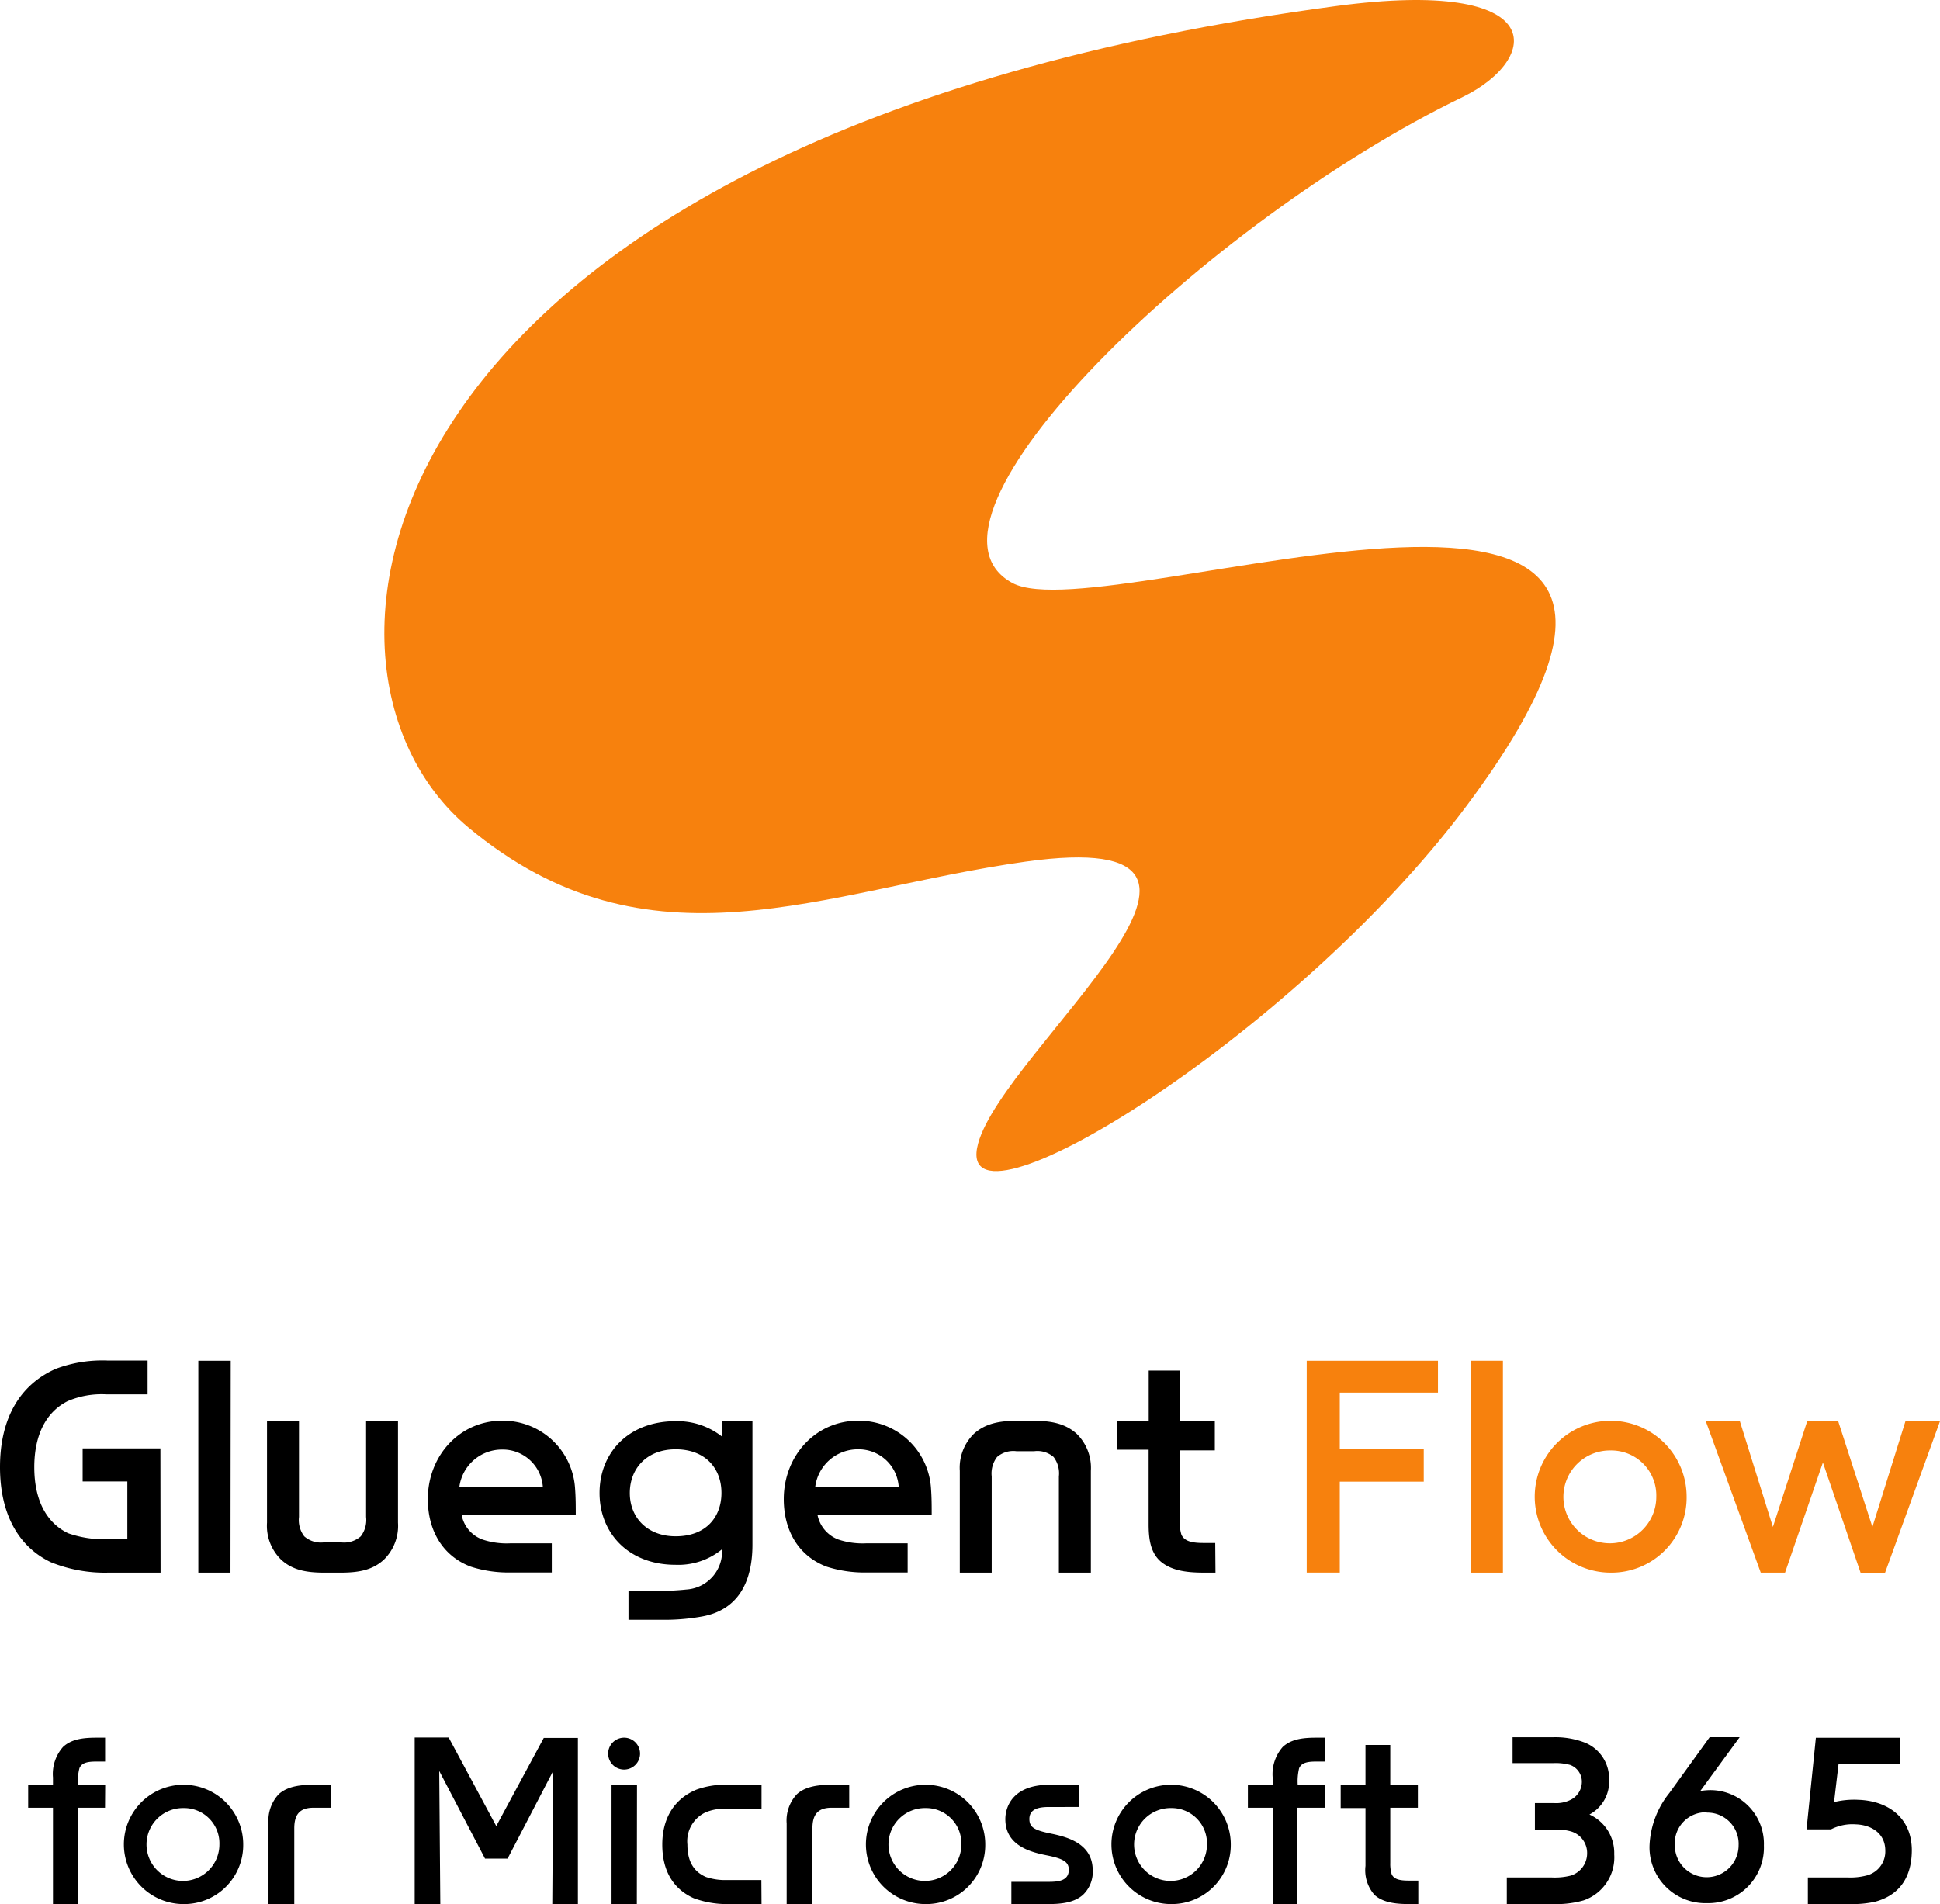
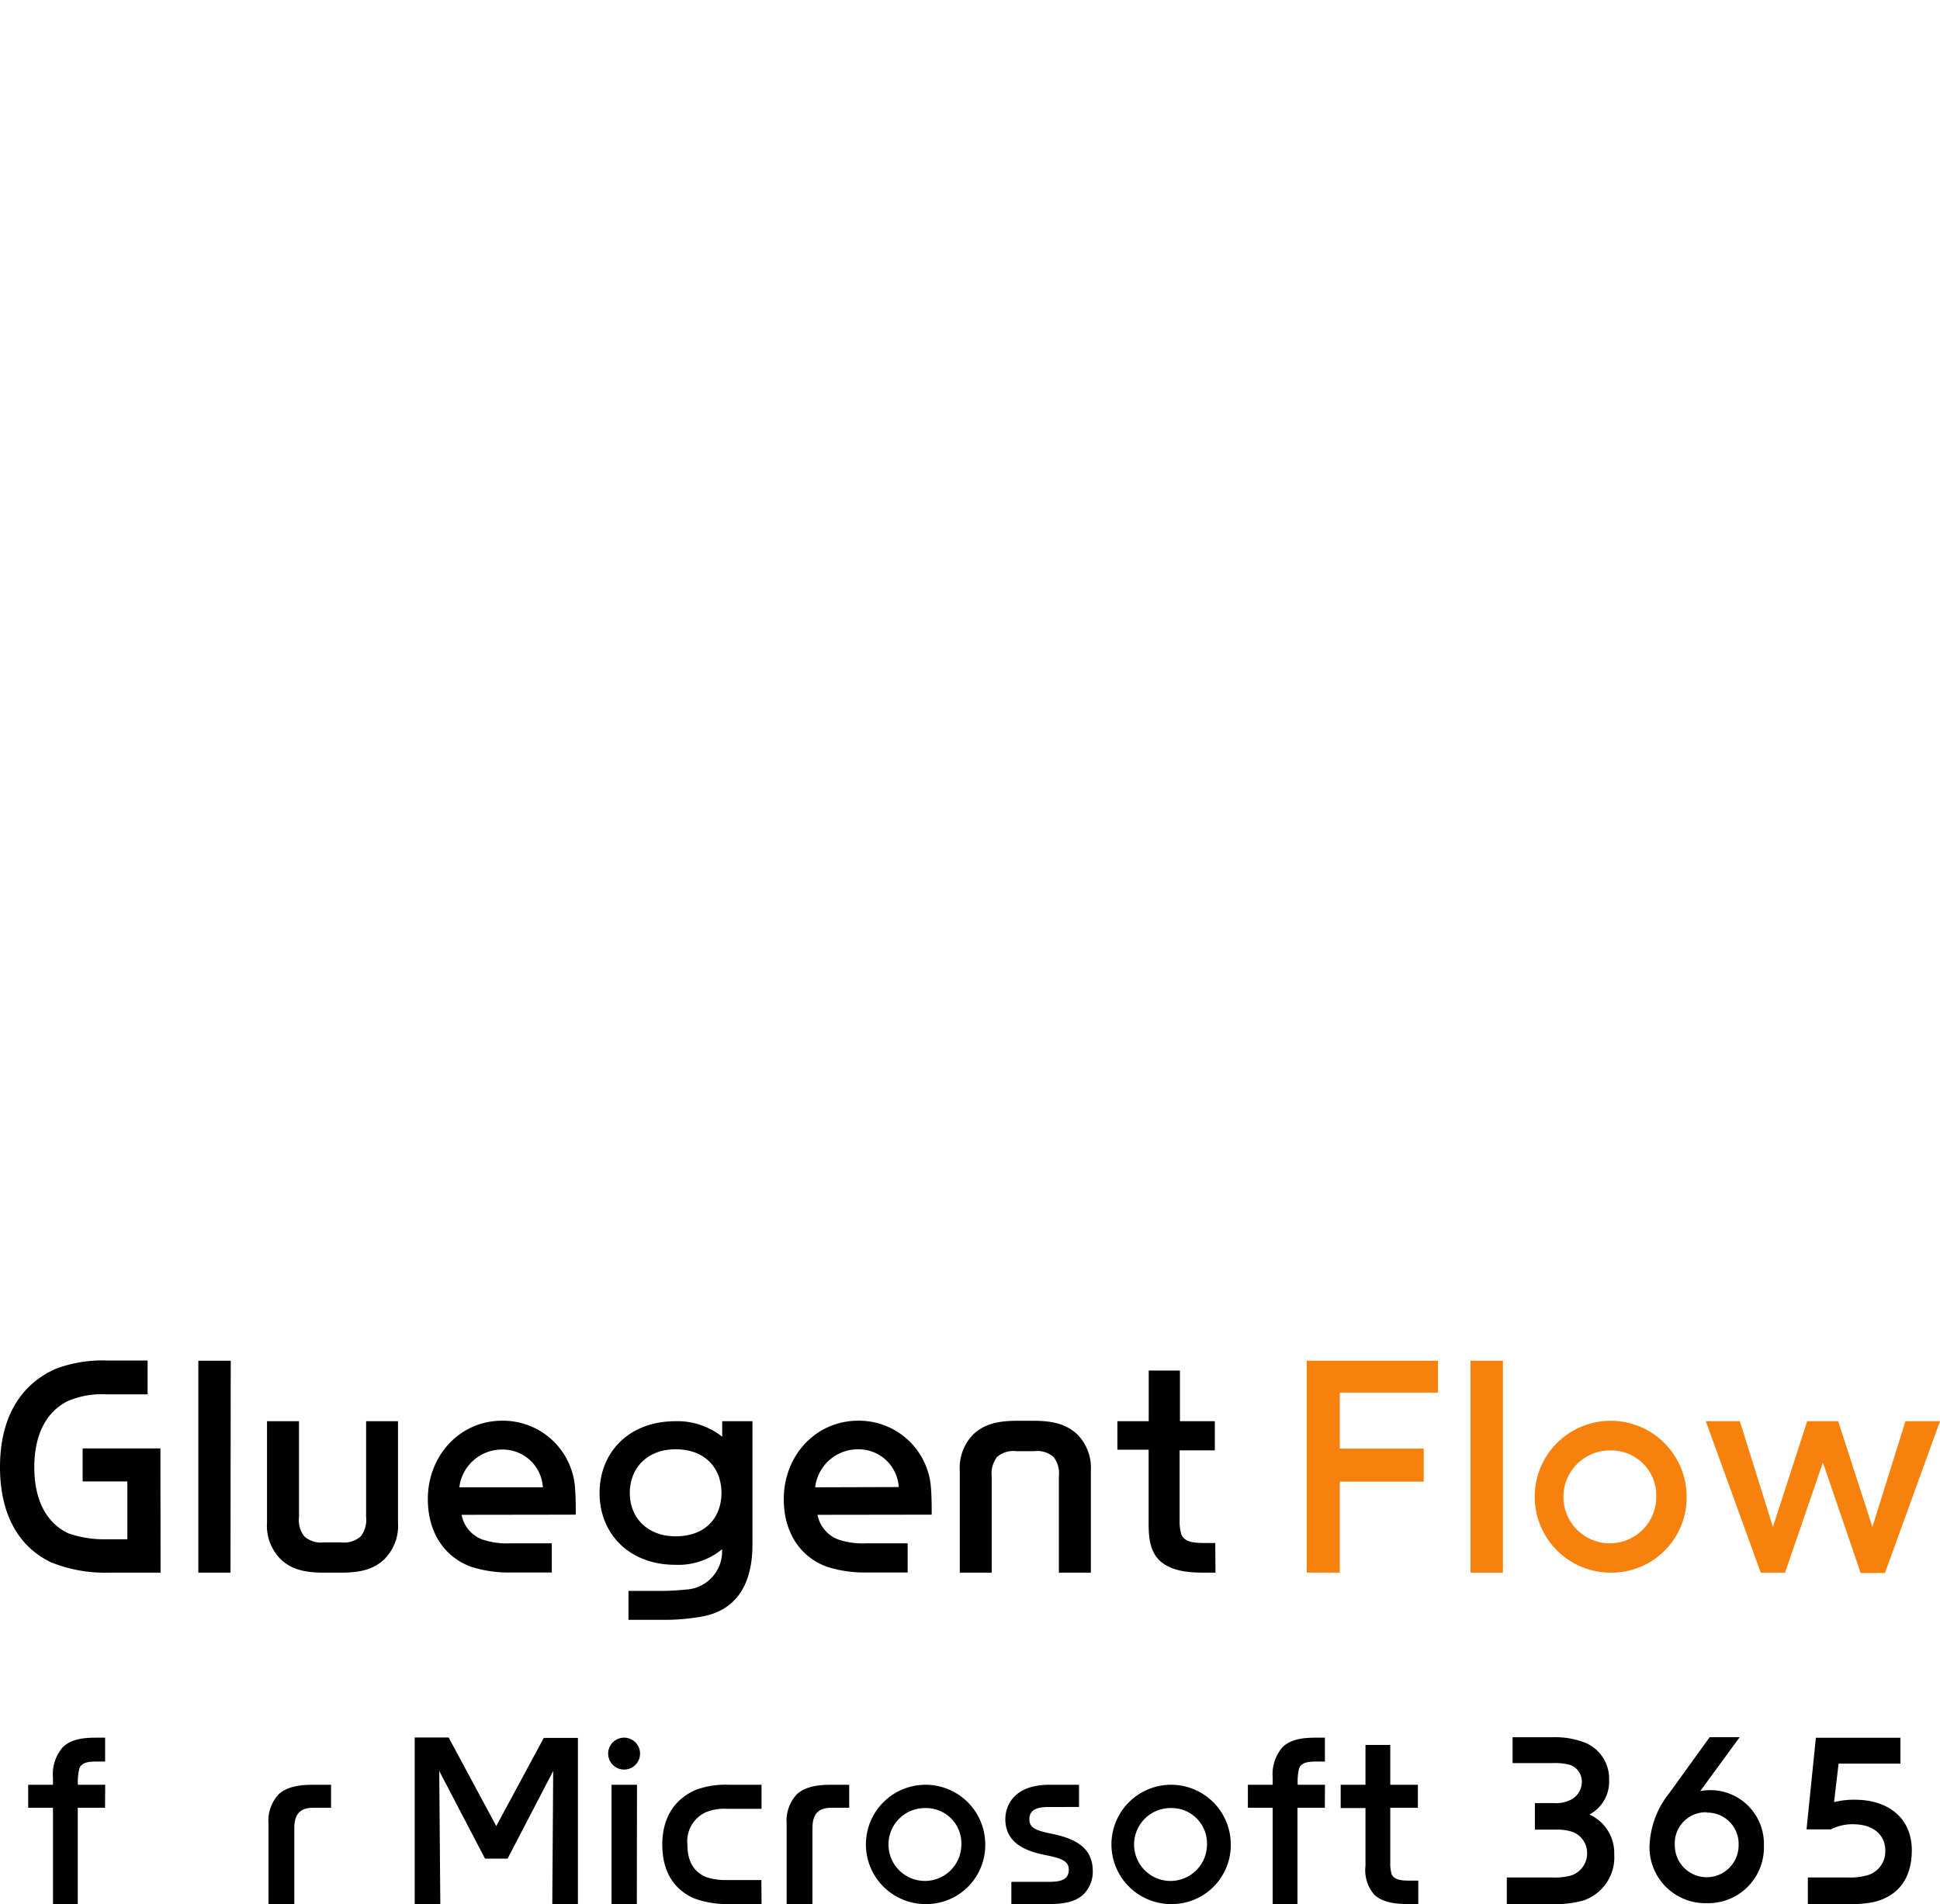
<svg xmlns="http://www.w3.org/2000/svg" viewBox="0 0 234.75 230.44">
  <defs>
    <style>.cls-1{fill:#f7810d;}</style>
  </defs>
  <g id="レイヤー_2" data-name="レイヤー 2">
    <g id="デザイン">
      <path d="M19.43,190.33H13.1a17.4,17.4,0,0,1-6.94-1.26c-4-1.91-6.16-5.94-6.16-11.51,0-5.8,2.32-9.94,6.75-11.9a16,16,0,0,1,6.35-1h4.76v4.09h-5a10.48,10.48,0,0,0-4.65.81c-2.6,1.29-4.06,4.06-4.06,8s1.43,6.72,4.09,8a13.17,13.17,0,0,0,4.62.73h2.55v-7H10v-4h9.41Z" />
      <path d="M27.89,190.33H24V164.68h3.92Z" />
      <path d="M48.16,184.28a5.72,5.72,0,0,1-1.71,4.48c-1.4,1.29-3.11,1.57-5.26,1.57H39.28c-2.15,0-3.86-.28-5.26-1.57a5.72,5.72,0,0,1-1.71-4.48V172h3.87v11.59a3.23,3.23,0,0,0,.64,2.35,3.05,3.05,0,0,0,2.35.73H41.3a3.05,3.05,0,0,0,2.35-.73,3.24,3.24,0,0,0,.65-2.35V172h3.86Z" />
      <path d="M55.86,183.33a3.93,3.93,0,0,0,2.55,3,9.21,9.21,0,0,0,3.36.45h5v3.53h-5a14.88,14.88,0,0,1-4.79-.7c-3.36-1.26-5.21-4.31-5.21-8.18,0-5.29,3.89-9.49,9-9.49a8.74,8.74,0,0,1,8.82,8.26c.08,1.09.08,2.07.08,3.11ZM65.69,180a4.86,4.86,0,0,0-4.9-4.57A5.2,5.2,0,0,0,55.58,180Z" />
      <path d="M91.05,186.94c0,4.87-2,7.92-6,8.68a25.47,25.47,0,0,1-4.37.42H76.05v-3.5h4c1,0,2.27-.09,3-.17a4.61,4.61,0,0,0,4.32-4.87,8.34,8.34,0,0,1-5.63,1.88c-5.66,0-9.19-3.81-9.19-8.69S76.05,172,81.76,172a8.72,8.72,0,0,1,5.63,1.88V172h3.66ZM81.76,175.4c-3.47,0-5.55,2.3-5.55,5.29s2.13,5.24,5.55,5.24c3.67,0,5.54-2.32,5.54-5.26S85.37,175.4,81.76,175.4Z" />
      <path d="M98.92,183.33a4,4,0,0,0,2.55,3,9.28,9.28,0,0,0,3.36.45h5v3.53h-5a15,15,0,0,1-4.79-.7c-3.36-1.26-5.2-4.31-5.2-8.18,0-5.29,3.89-9.49,9-9.49a8.74,8.74,0,0,1,8.82,8.26c.08,1.09.08,2.07.08,3.11Zm9.83-3.36a4.86,4.86,0,0,0-4.9-4.57A5.2,5.2,0,0,0,98.64,180Z" />
      <path d="M132,190.33h-3.87V178.68a3.27,3.27,0,0,0-.64-2.35,3,3,0,0,0-2.35-.7H123a3,3,0,0,0-2.35.7,3.28,3.28,0,0,0-.65,2.35v11.65h-3.86V178a5.75,5.75,0,0,1,1.71-4.48c1.4-1.26,3.11-1.57,5.26-1.57h1.91c2.15,0,3.86.31,5.26,1.57A5.75,5.75,0,0,1,132,178Z" />
      <path d="M147.08,190.33h-1.23c-1.85,0-4-.11-5.46-1.4-1.23-1.12-1.4-2.83-1.4-4.48v-9h-3.78V172H139v-6.13h3.78V172H147v3.53h-4.26V184a5.51,5.51,0,0,0,.22,1.74c.4.86,1.43,1,2.72,1h1.37Z" />
      <path class="cls-1" d="M174,168.54H162.12v6.78h10.16v4H162.12v11h-4V164.68H174Z" />
      <path class="cls-1" d="M181.86,190.33h-3.92V164.68h3.92Z" />
      <path class="cls-1" d="M194.91,190.33a9.19,9.19,0,1,1,9.18-9.19A9.09,9.09,0,0,1,194.91,190.33Zm0-14.79a5.62,5.62,0,1,0,5.51,5.6A5.44,5.44,0,0,0,194.91,175.54Z" />
      <path class="cls-1" d="M234.75,172l-6.66,18.37h-2.94L220.58,177,216,190.33h-2.94L206.41,172h4.12l4,12.8,4.15-12.8h3.75l4.14,12.8,4-12.8Z" />
-       <path class="cls-1" d="M118.36,138.38c3.15-11.47,38.45-38.67,5.73-34.1-24.52,3.43-45.53,14.12-67.45-4.17C33.12,80.49,43.83,16.49,161.68.73c26.14-3.49,24.7,6.43,15.33,11-30.91,14.92-68.65,51.19-54.5,58.83,11.41,6.16,95-26.64,54.93,27C156.47,125.63,114.87,151.07,118.36,138.38Z" />
      <path d="M12.71,218.78H9.41v11.66h-3V218.78h-3V216h3v-.88a4.94,4.94,0,0,1,1.21-3.69c1.12-1.06,2.75-1.13,4.2-1.13h.9v2.89h-1c-1,0-1.81.09-2.11.81a6.49,6.49,0,0,0-.18,2h3.3Z" />
-       <path d="M22.21,230.44a7.22,7.22,0,1,1,7.22-7.22A7.14,7.14,0,0,1,22.21,230.44Zm0-11.62a4.41,4.41,0,1,0,4.34,4.4A4.27,4.27,0,0,0,22.21,218.82Z" />
      <path d="M40.06,218.78H37.94c-1.67,0-2.33.81-2.33,2.5v9.16H32.49v-9.75a4.66,4.66,0,0,1,1.25-3.56c1.12-1,2.77-1.13,4.23-1.13h2.09Z" />
      <path d="M69.93,230.44h-3.1l.11-16.11-5.52,10.61H58.69l-5.54-10.61.13,16.11h-3.1V210.28h4.11L60.05,221l5.75-10.67h4.13Z" />
      <path d="M75.52,214.16a1.93,1.93,0,1,1,0-3.86,1.93,1.93,0,0,1,0,3.86Zm1.54,16.28H74V216h3.08Z" />
      <path d="M92.15,230.44h-4a11.58,11.58,0,0,1-4.21-.71c-2.48-1.12-3.8-3.32-3.8-6.49s1.43-5.54,4.16-6.66a10.29,10.29,0,0,1,3.85-.58h4v2.91H88a5.88,5.88,0,0,0-2.6.42,3.86,3.86,0,0,0-2.22,3.91c0,2.09.81,3.3,2.24,3.92a7.22,7.22,0,0,0,2.58.37h4.13Z" />
      <path d="M102.76,218.78h-2.12c-1.67,0-2.33.81-2.33,2.5v9.16H95.19v-9.75a4.66,4.66,0,0,1,1.25-3.56c1.12-1,2.77-1.13,4.23-1.13h2.09Z" />
      <path d="M112,230.44a7.22,7.22,0,1,1,7.22-7.22A7.14,7.14,0,0,1,112,230.44Zm0-11.62a4.41,4.41,0,1,0,4.33,4.4A4.27,4.27,0,0,0,112,218.82Z" />
      <path d="M131.05,229.32c-1.12,1-2.77,1.12-4.23,1.12h-4.44v-2.69h4.47c1.21,0,2.48-.11,2.48-1.47,0-1-.79-1.36-2.68-1.74s-5-1.14-5-4.38c0-1.47.88-4.16,5.35-4.16h3.57v2.69H127c-1.05,0-2.44.11-2.44,1.45,0,1,.57,1.36,2.66,1.78,1.9.4,4.91,1.17,5,4.29A3.87,3.87,0,0,1,131.05,229.32Z" />
      <path d="M141.72,230.44a7.22,7.22,0,1,1,7.21-7.22A7.14,7.14,0,0,1,141.72,230.44Zm0-11.62a4.41,4.41,0,1,0,4.33,4.4A4.27,4.27,0,0,0,141.72,218.82Z" />
      <path d="M160.31,218.78H157v11.66h-3V218.78h-3V216h3v-.88a5,5,0,0,1,1.21-3.69c1.13-1.06,2.75-1.13,4.21-1.13h.9v2.89h-1c-1,0-1.81.09-2.12.81a6.82,6.82,0,0,0-.17,2h3.3Z" />
      <path d="M171.62,230.44h-1c-1.45,0-3.17-.09-4.29-1.1a4.51,4.51,0,0,1-1.1-3.52v-7h-3V216h3v-4.82h3V216h3.34v2.78h-3.34v6.68a4.3,4.3,0,0,0,.17,1.37c.31.68,1.13.77,2.14.77h1.08Z" />
      <path d="M191.61,230a12.08,12.08,0,0,1-3.67.44h-5.61v-3.22l5.43,0a7.86,7.86,0,0,0,2.29-.22,2.82,2.82,0,0,0,2-2.67,2.72,2.72,0,0,0-1.94-2.68,5.77,5.77,0,0,0-1.71-.22h-2.67v-3.21h2.36a3.92,3.92,0,0,0,1.93-.38,2.43,2.43,0,0,0,1.39-2.11,2.16,2.16,0,0,0-1.41-2.13,6.77,6.77,0,0,0-2.11-.22h-4.86v-3.13h4.86a9.9,9.9,0,0,1,3.92.66,4.7,4.7,0,0,1,2.9,4.49,4.5,4.5,0,0,1-2.38,4.2,5.1,5.1,0,0,1,3,4.82A5.51,5.51,0,0,1,191.61,230Z" />
      <path d="M206.53,230.33a6.76,6.76,0,0,1-6.93-6.91A10.83,10.83,0,0,1,202,217l4.88-6.76h3.63l-4.77,6.52a7.25,7.25,0,0,1,1.36-.11,6.49,6.49,0,0,1,6.34,6.69A6.74,6.74,0,0,1,206.53,230.33Zm0-11a3.76,3.76,0,0,0-3.87,4,3.86,3.86,0,1,0,7.72,0A3.78,3.78,0,0,0,206.53,219.37Z" />
      <path d="M226.92,230.15a12.41,12.41,0,0,1-2.95.29h-5.21v-3.22h4.86a7.69,7.69,0,0,0,2.25-.24,3,3,0,0,0,2.26-3c0-2.12-1.71-3.13-3.58-3.19a5.7,5.7,0,0,0-3,.61h-2.95l1.13-11.09h10.23v3.13h-7.48l-.55,4.66a10.07,10.07,0,0,1,2.9-.28c3.59.11,6.51,2.13,6.51,6.13C231.32,227.62,229.45,229.47,226.92,230.15Z" />
    </g>
  </g>
</svg>